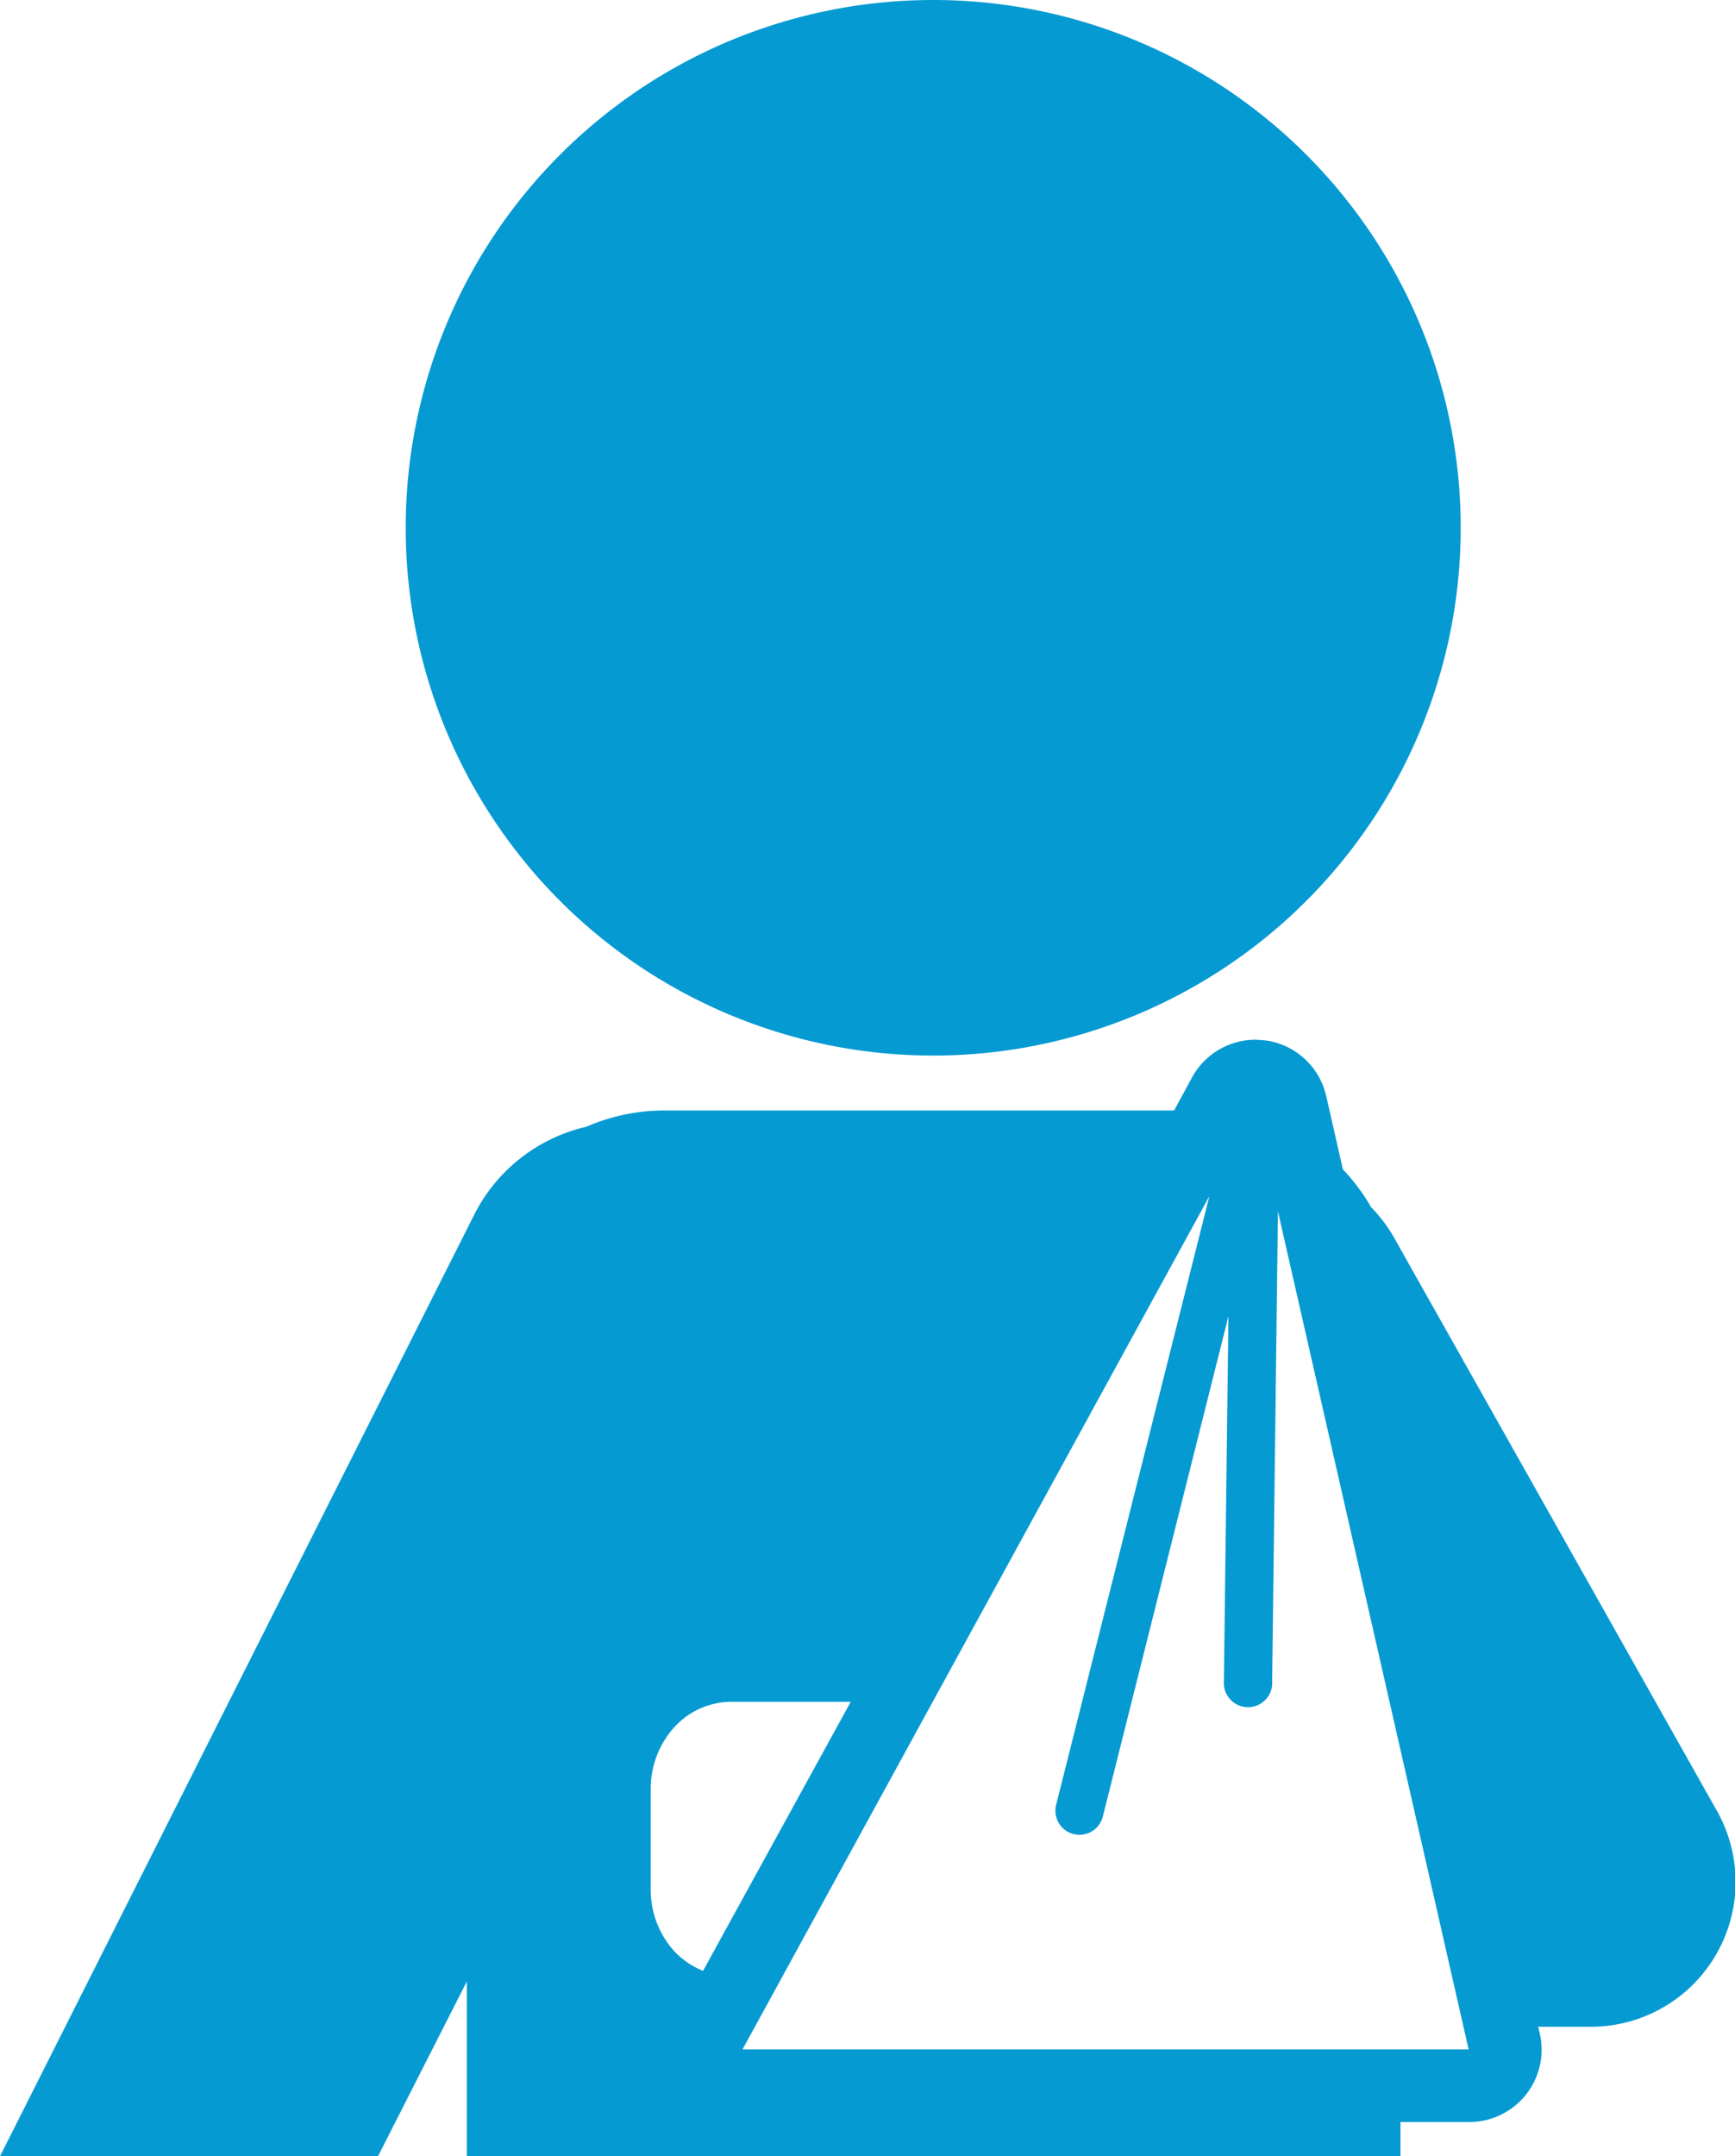
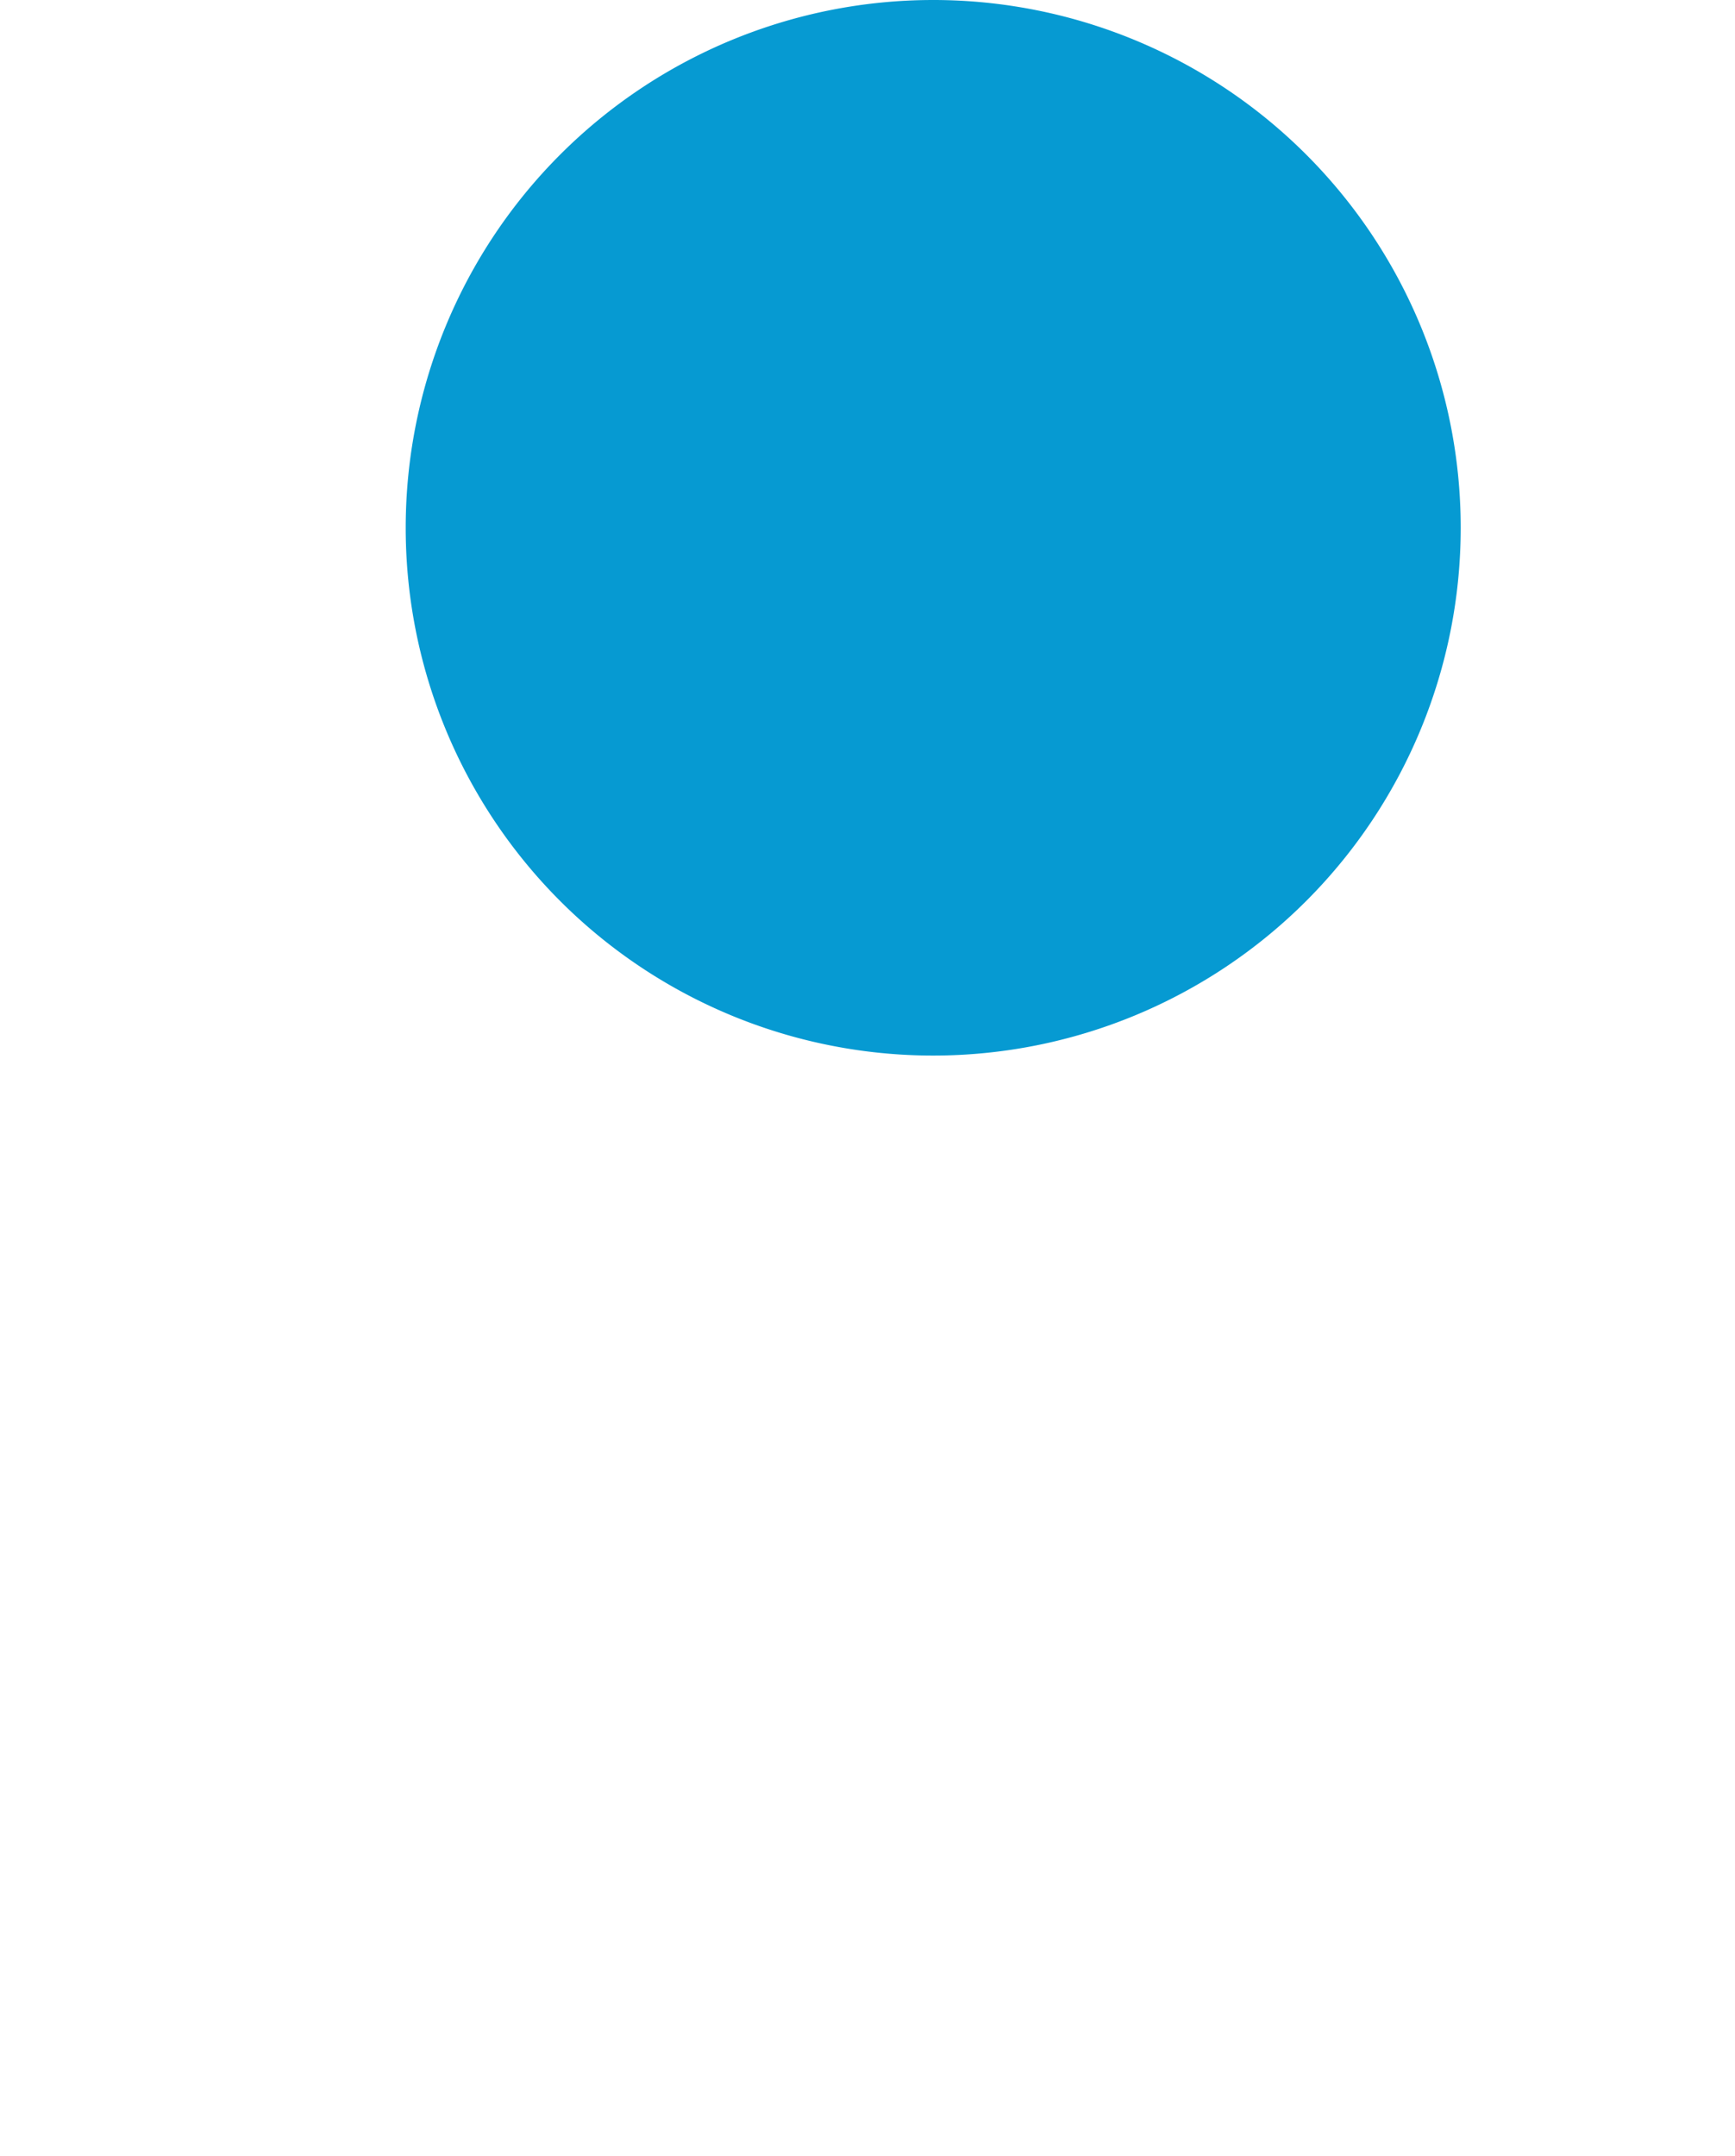
<svg xmlns="http://www.w3.org/2000/svg" viewBox="0 0 122.65 152.35">
  <defs>
    <style>.cls-1{fill:#069ad2;}</style>
  </defs>
  <title>50</title>
  <g id="レイヤー_2" data-name="レイヤー 2">
    <g id="レイヤー_1-2" data-name="レイヤー 1">
      <g id="_50" data-name="50">
        <path class="cls-1" d="M66,74.58A37.29,37.29,0,1,0,28.68,37.29,37.28,37.28,0,0,0,66,74.58Z" />
-         <path class="cls-1" d="M26.72,152.35,33,140v12.37H99v-2.44h4.85a5.11,5.11,0,0,0,5-6.25l-.11-.48h3.73a10.23,10.23,0,0,0,8.91-15.24L98.5,87.36a10.38,10.38,0,0,0-1.57-2.06,14,14,0,0,0-2-2.68l-1.18-5.19a5.12,5.12,0,0,0-4.28-3.92l-.71-.05a5.12,5.12,0,0,0-4.49,2.66L83,78.46H47a13.88,13.88,0,0,0-5.55,1.15,11.86,11.86,0,0,0-7.91,6.18L0,152.35Zm77.1-7.55H52.49l33-60.28-10.83,43a1.7,1.7,0,1,0,3.3.83h0L86.84,93l-.32,25.78a1.71,1.71,0,1,0,3.41,0l.41-33.19ZM49.7,139.25a5.8,5.8,0,0,1-2-1.35A6.46,6.46,0,0,1,46,133.47v-7.08A6.46,6.46,0,0,1,47.7,122a5.48,5.48,0,0,1,4-1.76h8.44Z" />
      </g>
    </g>
  </g>
</svg>